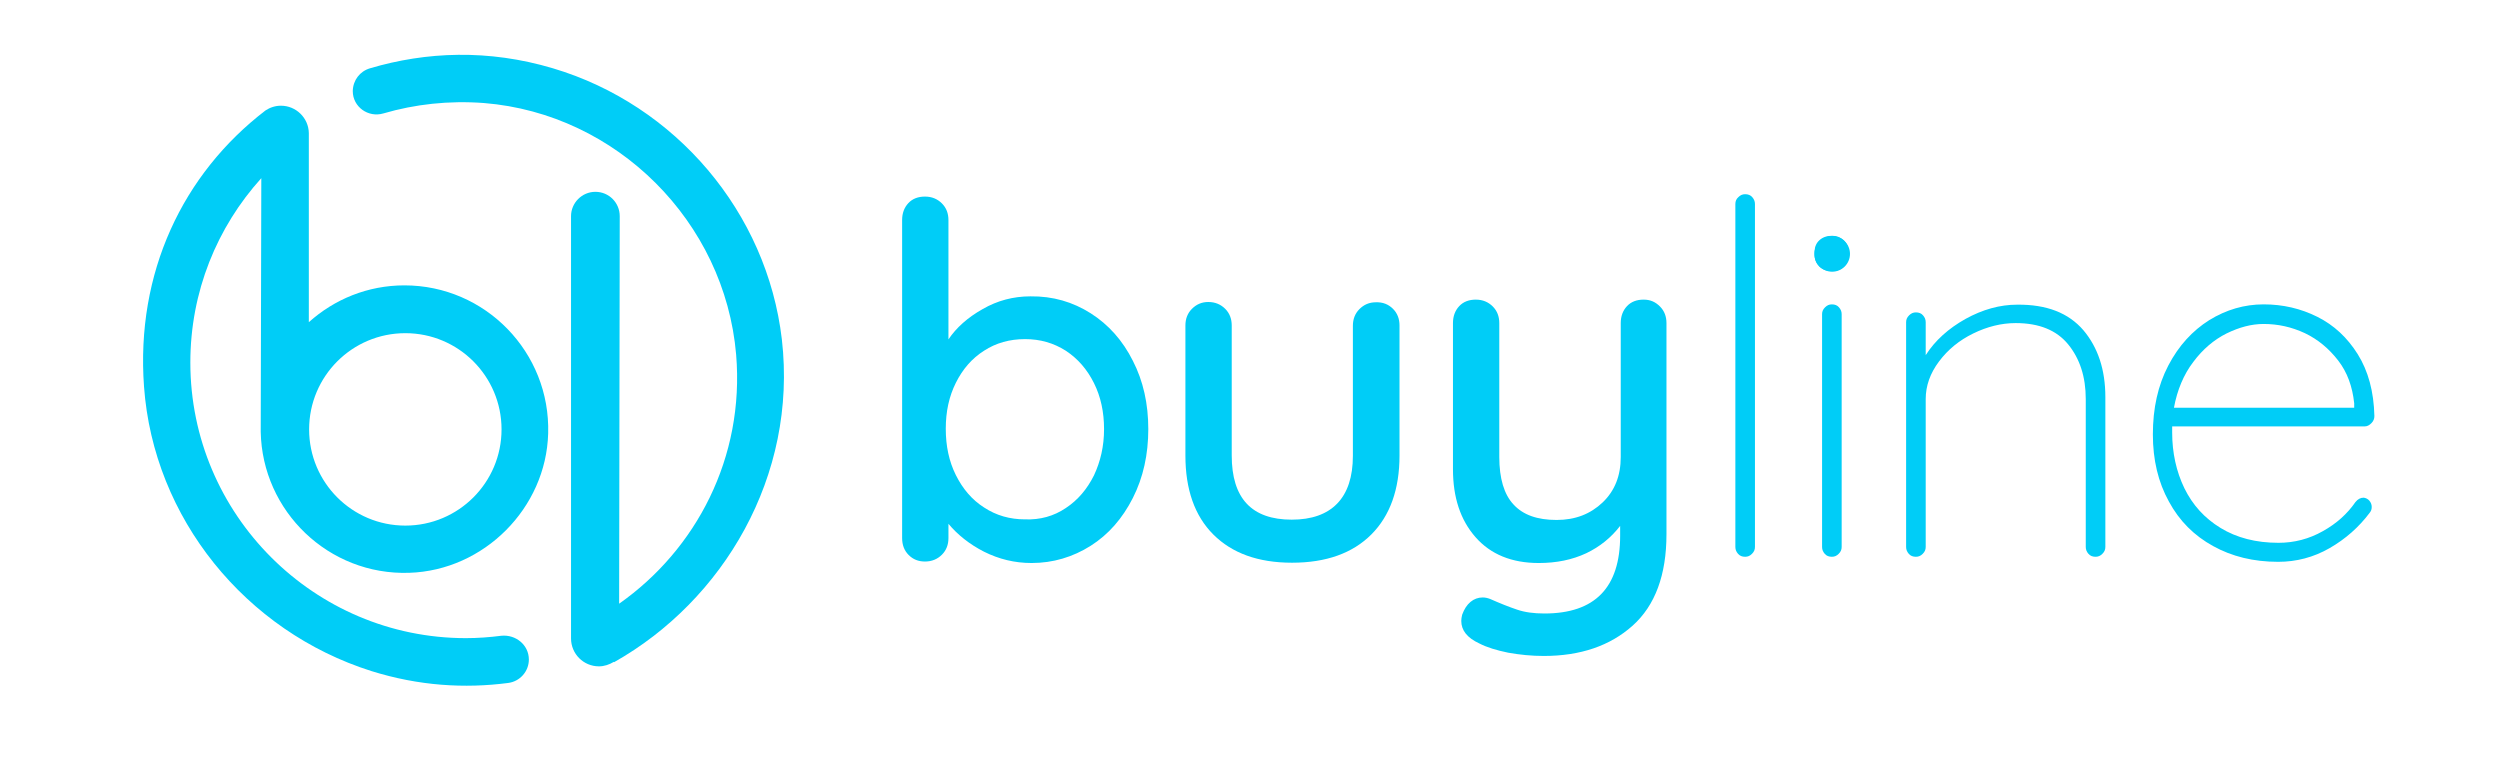
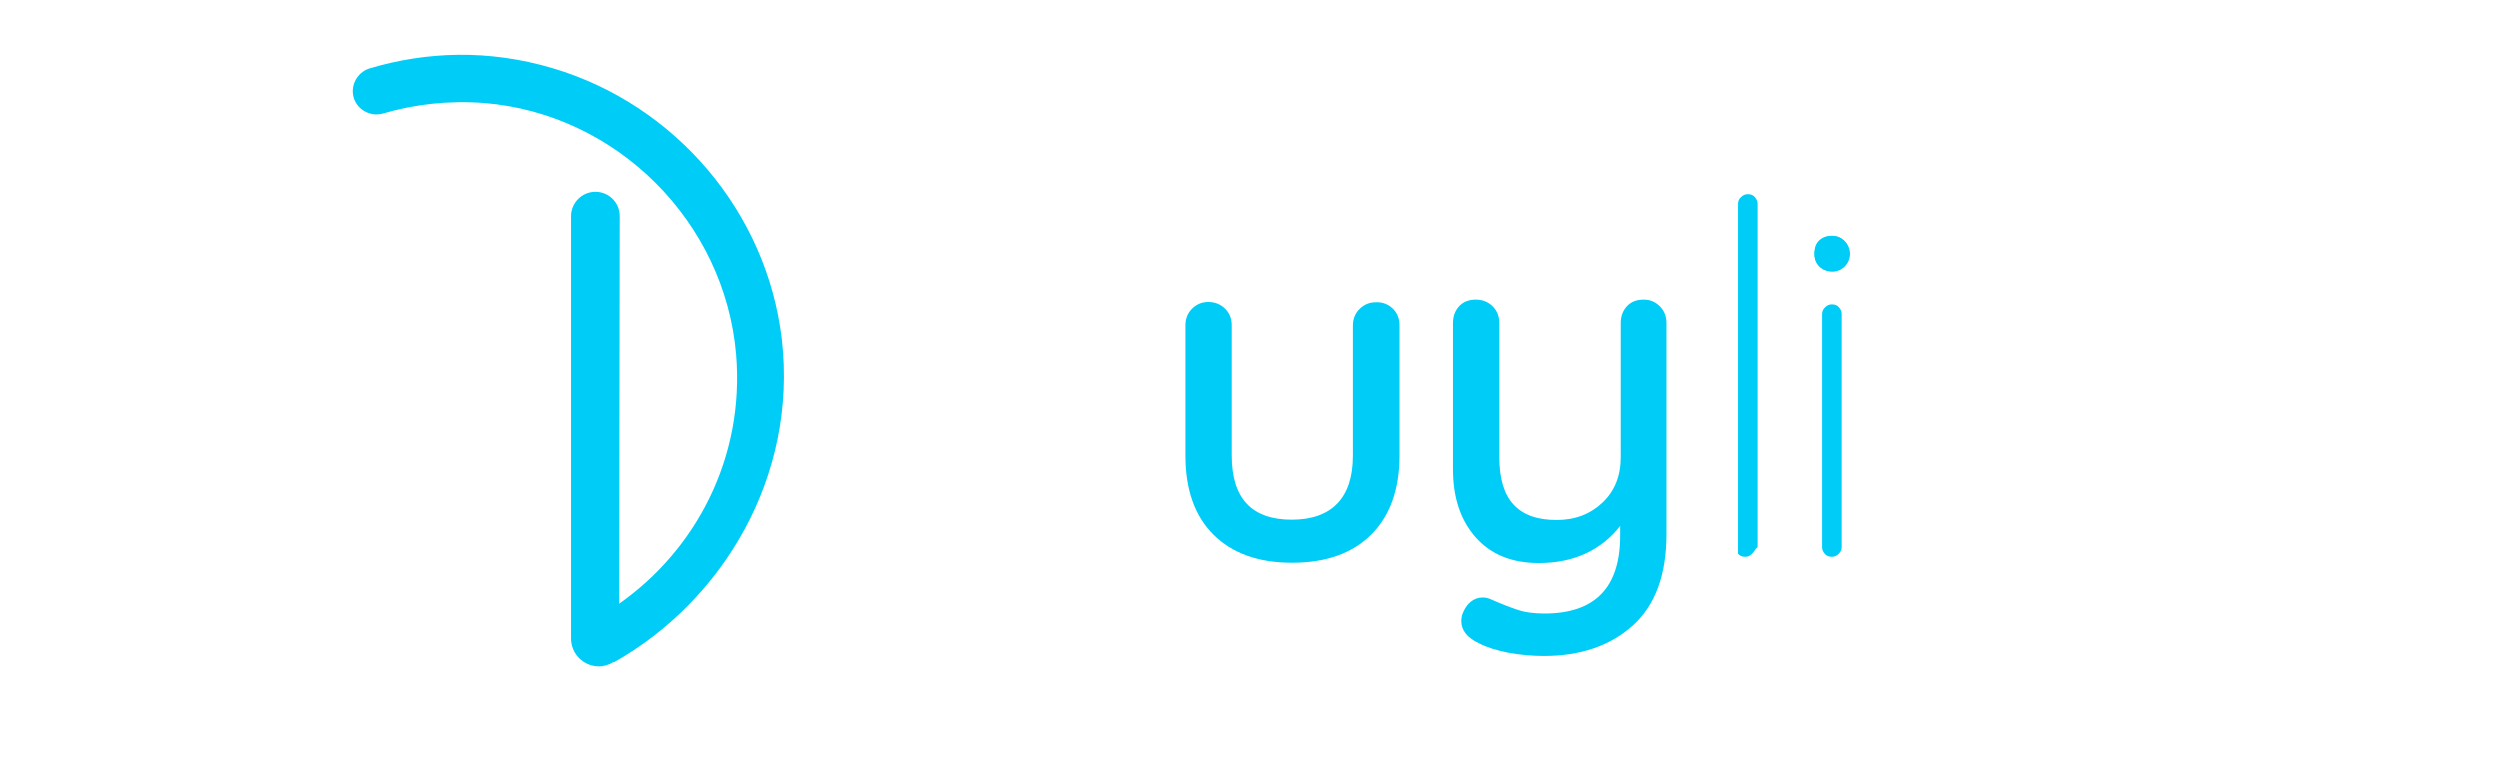
<svg xmlns="http://www.w3.org/2000/svg" version="1.1" id="Layer_1" x="0px" y="0px" viewBox="0 0 841.9 255.3" style="enable-background:new 0 0 841.9 255.3;" xml:space="preserve">
  <style type="text/css">
	.st0{fill:url(#SVGID_1_);}
	.st1{fill:#1C3C77;}
	.st2{fill:#00CDF7;}
	.st3{fill:#FFFFFF;}
</style>
  <g>
    <g>
      <path class="st2" d="M263.3,114.3c-5-42.8-35.8-79-77.1-91.3c-21.8-6.5-42.7-5.6-61.6,0c-3.4,1-5.7,4-5.8,7.6v0.1    c0,5.3,5.2,9,10.3,7.5c10.6-3.1,22-4.4,33.9-3.5c44.7,3.6,81.1,40,84.9,84.7c2.9,34.7-13.5,65.7-39.4,83.9l0.2-130.5    c0-4.5-3.6-8.2-8.2-8.2c-4.5,0-8.2,3.7-8.2,8.2v141.8l0,0c0,0.1,0,0.2,0,0.4c0,5.2,4.2,9.4,9.4,9.4c1.8,0,3.5-0.6,5-1.5l0.1,0.1    C243.5,202.3,268.6,160.4,263.3,114.3z" />
-       <path class="st2" d="M178.1,222.1c0,4-3,7.4-7,7.9c-14.6,1.9-30,1-46-4c-42.4-13.4-73.4-51.5-76.6-95.8c-2.8-38.3,13-71.6,40.9-93    l0,0c1.5-1,3.3-1.6,5.2-1.6c5.1,0,9.3,4.1,9.4,9.2l0,0c0,0.1,0,0.1,0,0.2c0,0.1,0,0.1,0,0.2v63.3c8.6-7.7,19.8-12.4,32.2-12.4    c27.2,0,49.2,22.5,48.4,49.9c-0.7,25.1-21.6,46.1-46.8,46.9c-27.1,0.9-49.5-20.7-50-47.5v0.1L88,60    c-14.9,16.5-23.9,38.2-23.9,62.1c0,51.2,41.7,92.8,92.8,92.8c4,0,8-0.3,11.9-0.8C173.7,213.6,178.1,217.2,178.1,222.1z     M136.5,112.2c-17.9,0-32.4,14.5-32.4,32.4s14.5,32.4,32.4,32.4s32.4-14.5,32.4-32.4S154.4,112.2,136.5,112.2z" />
    </g>
  </g>
-   <path class="st2" d="M590,186.5c-0.7,0.7-1.4,1-2.3,1c-1,0-1.8-0.3-2.4-1c-0.6-0.7-0.9-1.4-0.9-2.3V68.7c0-0.9,0.3-1.7,1-2.3  c0.7-0.7,1.4-1,2.3-1c1,0,1.8,0.3,2.4,1c0.6,0.7,0.9,1.4,0.9,2.3v115.5C591,185.1,590.7,185.8,590,186.5z" />
+   <path class="st2" d="M590,186.5c-0.7,0.7-1.4,1-2.3,1c-1,0-1.8-0.3-2.4-1V68.7c0-0.9,0.3-1.7,1-2.3  c0.7-0.7,1.4-1,2.3-1c1,0,1.8,0.3,2.4,1c0.6,0.7,0.9,1.4,0.9,2.3v115.5C591,185.1,590.7,185.8,590,186.5z" />
  <path class="st2" d="M612.7,89.8c-1-1-1.6-2.3-1.6-3.8v-1.3c0-1.5,0.5-2.8,1.6-3.8s2.5-1.5,4.3-1.5c1.5,0,2.8,0.5,3.9,1.5  c1,1,1.6,2.3,1.6,3.8V86c0,1.5-0.5,2.8-1.6,3.8c-1,1-2.4,1.5-4,1.5C615.2,91.3,613.8,90.8,612.7,89.8z M619.2,186.5  c-0.7,0.7-1.4,1-2.3,1c-1,0-1.8-0.3-2.4-1c-0.6-0.7-0.9-1.4-0.9-2.3v-78.4c0-0.9,0.3-1.6,1-2.3c0.7-0.7,1.4-1,2.3-1  c1,0,1.8,0.3,2.4,1c0.6,0.7,0.9,1.4,0.9,2.3v78.4C620.2,185.1,619.9,185.8,619.2,186.5z" />
-   <path class="st2" d="M701.6,111.2c4.9,5.8,7.4,13.3,7.4,22.5v50.5c0,0.9-0.3,1.6-1,2.3s-1.4,1-2.3,1c-1,0-1.8-0.3-2.4-1  c-0.6-0.7-0.9-1.4-0.9-2.3v-49.8c0-7.5-2-13.6-5.9-18.4s-9.8-7.2-17.7-7.2c-4.8,0-9.6,1.2-14.3,3.5s-8.5,5.4-11.5,9.4  s-4.5,8.2-4.5,12.7v49.8c0,0.9-0.3,1.6-1,2.3s-1.4,1-2.3,1c-1,0-1.8-0.3-2.4-1c-0.6-0.7-0.9-1.4-0.9-2.3v-75.7c0-0.9,0.3-1.6,1-2.3  c0.7-0.7,1.4-1,2.3-1c1,0,1.8,0.3,2.4,1c0.6,0.7,0.9,1.4,0.9,2.3v11.1c3.2-5,7.7-9,13.4-12.2c5.8-3.2,11.6-4.8,17.4-4.8  C689.3,102.5,696.6,105.4,701.6,111.2z" />
-   <path class="st2" d="M797.9,168.6c0.5,0.6,0.8,1.3,0.8,2.1s-0.2,1.4-0.7,2c-3.6,4.8-8.1,8.8-13.5,11.9c-5.4,3.1-11.2,4.6-17.3,4.6  c-8.3,0-15.6-1.8-21.9-5.3c-6.4-3.5-11.4-8.5-14.9-15c-3.6-6.5-5.4-14-5.4-22.6c0-8.8,1.7-16.5,5.2-23.2s8.1-11.7,13.8-15.3  c5.7-3.5,11.8-5.3,18.3-5.3s12.5,1.4,18.1,4.2c5.6,2.8,10.1,7,13.6,12.6s5.4,12.5,5.6,20.8c0,0.9-0.3,1.7-1,2.4s-1.4,1.1-2.3,1.1  h-64.8v2.1c0,6.8,1.4,13.1,4.1,18.7c2.8,5.7,6.8,10.1,12.2,13.4c5.4,3.3,11.9,5,19.5,5c5.3,0,10.3-1.3,14.9-3.9  c4.7-2.6,8.3-5.9,11-9.8c0.8-1,1.7-1.5,2.8-1.5C796.7,167.7,797.4,168,797.9,168.6z M749.8,112.3c-4.2,2.1-8,5.3-11.2,9.6  c-3.2,4.2-5.4,9.4-6.5,15.4h60.7v-1.5c-0.6-5.6-2.3-10.4-5.4-14.4s-6.8-7.1-11.2-9.2c-4.5-2.1-9.1-3.1-13.9-3.1  C758.2,109.1,754.1,110.2,749.8,112.3z" />
  <circle class="st2" cx="617" cy="85.5" r="6" />
-   <path class="st2" d="M367.3,105.5c6,3.8,10.8,9.2,14.2,16c3.5,6.8,5.2,14.5,5.2,23s-1.7,16.3-5.2,23.2s-8.2,12.3-14.2,16.1  s-12.7,5.8-19.9,5.8c-5.7,0-11-1.3-16-3.8c-4.9-2.5-8.9-5.7-12-9.4v4.8c0,2.2-0.7,4.1-2.2,5.6s-3.4,2.3-5.7,2.3  c-2.2,0-4-0.7-5.5-2.2s-2.2-3.4-2.2-5.7V74.1c0-2.3,0.7-4.2,2.1-5.7s3.3-2.2,5.6-2.2s4.2,0.8,5.7,2.3s2.2,3.4,2.2,5.6v40.2  c2.6-3.9,6.5-7.4,11.5-10.2c5-2.9,10.4-4.3,16.1-4.3C354.6,99.7,361.3,101.7,367.3,105.5z M358.9,171.1c4.1-2.7,7.2-6.4,9.5-11  c2.2-4.7,3.4-9.8,3.4-15.6c0-5.7-1.1-10.9-3.4-15.5c-2.3-4.6-5.4-8.2-9.5-10.9c-4.1-2.6-8.6-3.9-13.7-3.9c-5.2,0-9.8,1.3-13.8,3.9  c-4.1,2.6-7.2,6.2-9.5,10.8c-2.3,4.6-3.4,9.7-3.4,15.5s1.1,11,3.4,15.6s5.4,8.3,9.5,10.9c4.1,2.7,8.7,4,13.8,4  C350.3,175.1,354.9,173.8,358.9,171.1z" />
  <path class="st2" d="M469.1,104c1.5,1.5,2.2,3.4,2.2,5.6v43.8c0,11.4-3.2,20.3-9.5,26.6s-15.2,9.5-26.7,9.5  c-11.4,0-20.2-3.2-26.5-9.5s-9.4-15.2-9.4-26.6v-43.8c0-2.2,0.7-4.1,2.2-5.6s3.3-2.3,5.5-2.3c2.3,0,4.2,0.8,5.7,2.3s2.2,3.4,2.2,5.6  v43.8c0,14.4,6.7,21.6,20.2,21.6c6.7,0,11.8-1.8,15.3-5.4c3.5-3.6,5.3-9,5.3-16.1v-43.8c0-2.2,0.7-4.1,2.2-5.6s3.3-2.3,5.5-2.3  C465.7,101.7,467.6,102.5,469.1,104z" />
  <path class="st2" d="M559,103.2c1.5,1.5,2.2,3.4,2.2,5.6v71.1c0,13.7-3.8,24-11.4,30.8c-7.6,6.8-17.6,10.2-29.9,10.2  c-4.1,0-8.1-0.4-12-1.1c-3.9-0.8-7.2-1.8-9.7-3.1c-4.1-1.9-6.1-4.4-6.1-7.6c0-0.6,0.1-1.3,0.3-2.1c0.7-1.9,1.6-3.3,2.8-4.3  c1.2-1,2.6-1.5,4.1-1.5c0.9,0,1.7,0.2,2.5,0.5c3.4,1.5,6.4,2.7,9.1,3.6c2.6,0.9,5.7,1.3,9.2,1.3c17,0,25.5-8.7,25.5-26.2v-3.3  c-3,3.9-6.8,7-11.4,9.2c-4.7,2.2-10,3.3-16,3.3c-9.1,0-16.2-2.9-21.3-8.7c-5.1-5.8-7.6-13.4-7.6-22.9v-49.2c0-2.3,0.7-4.2,2.1-5.7  s3.3-2.2,5.6-2.2s4.2,0.8,5.7,2.3s2.2,3.4,2.2,5.6v45.1c0,7.2,1.6,12.6,4.8,16c3.2,3.5,8,5.2,14.5,5.2c6.3,0,11.4-2,15.5-5.9  s6.1-9,6.1-15.3v-45.1c0-2.3,0.7-4.2,2.1-5.7c1.4-1.5,3.3-2.2,5.6-2.2S557.5,101.7,559,103.2z" />
</svg>